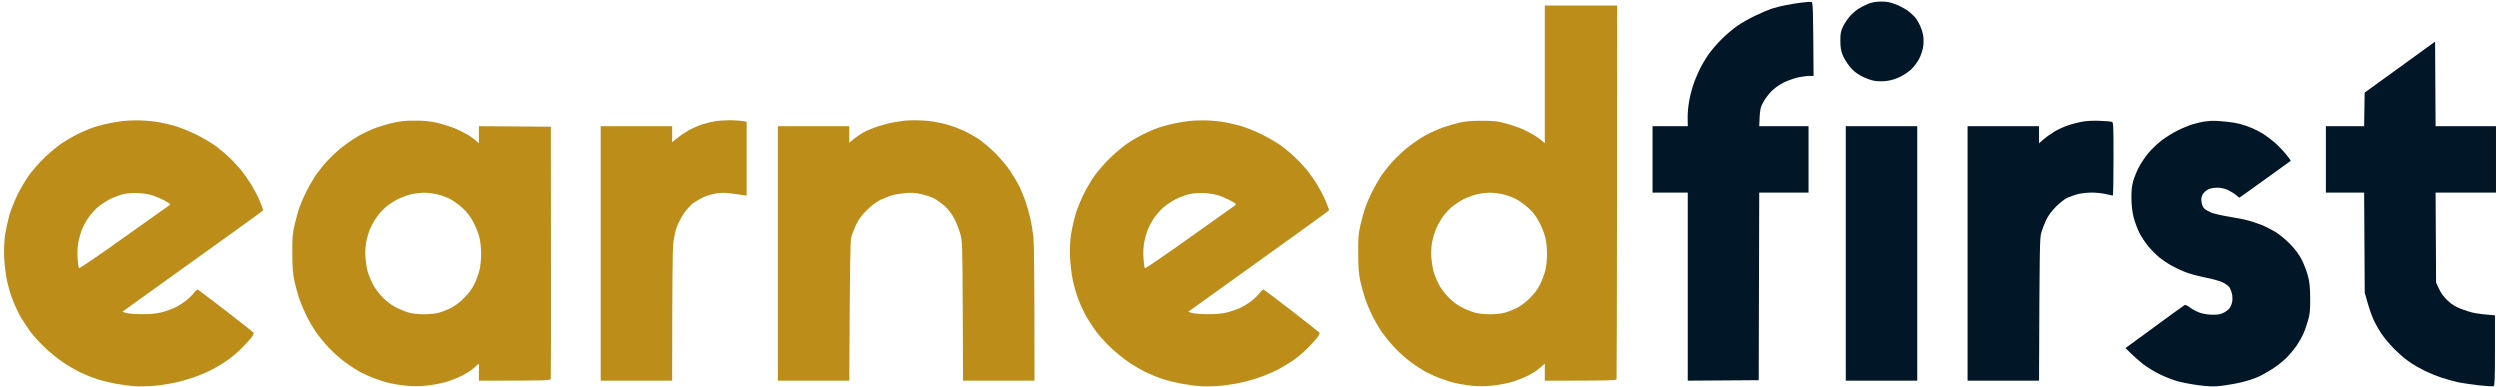
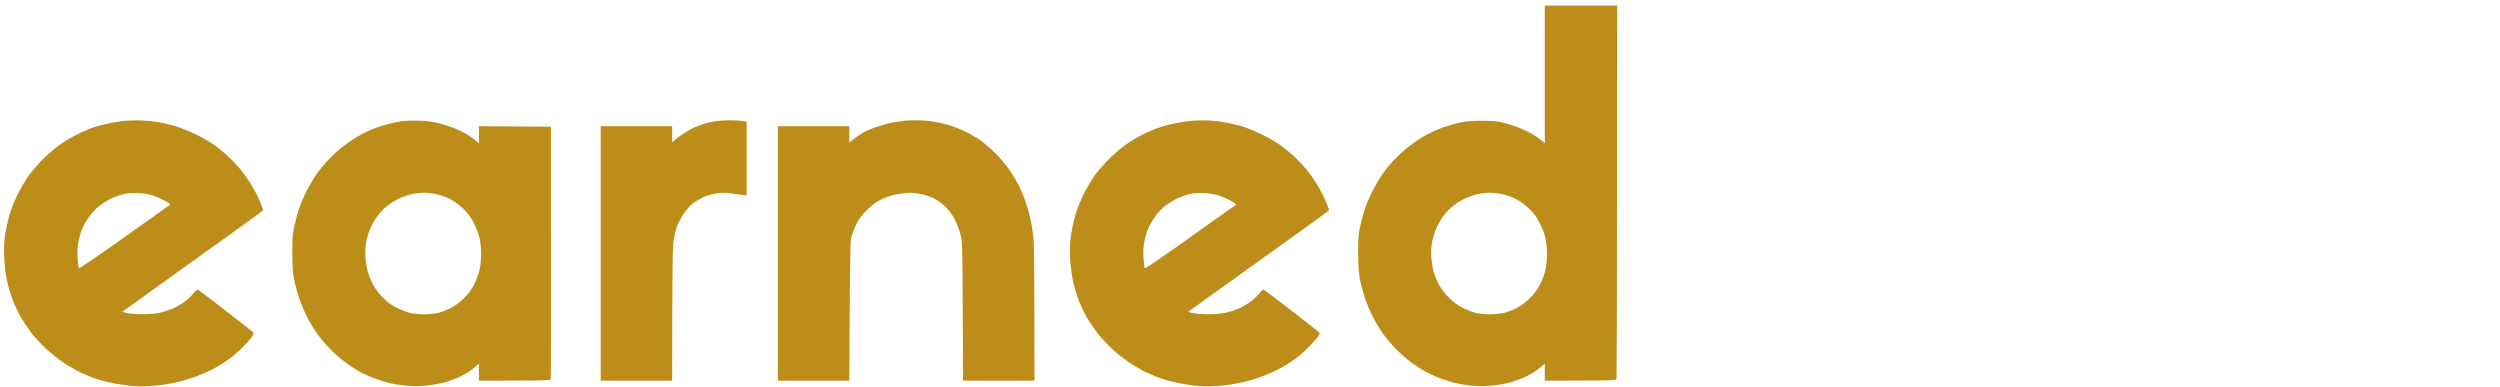
<svg xmlns="http://www.w3.org/2000/svg" width="310" height="48" viewBox="0 0 310 48" fill="none">
-   <path d="M273.495 15.052C273.907 14.989 274.493 14.964 274.806 14.989C275.118 15.002 275.729 15.064 276.178 15.102C276.628 15.139 277.327 15.264 277.739 15.363C278.15 15.476 278.824 15.7 279.236 15.875C279.648 16.049 280.297 16.386 280.671 16.623C281.046 16.873 281.657 17.322 282.032 17.646C282.394 17.957 283.018 18.594 283.405 19.055C283.792 19.529 284.079 19.928 284.041 19.953C284.004 19.978 282.743 20.889 281.233 21.974C279.723 23.071 278.3 24.081 277.676 24.518L277.264 24.181C277.052 23.994 276.578 23.72 276.241 23.558C275.841 23.37 275.38 23.271 274.955 23.271C274.606 23.271 274.107 23.346 273.87 23.458C273.632 23.558 273.32 23.82 273.171 24.044C272.983 24.356 272.934 24.58 272.983 25.017C273.021 25.366 273.158 25.678 273.333 25.865C273.495 26.015 273.919 26.251 274.269 26.389C274.631 26.526 275.642 26.75 276.515 26.888C277.402 27.025 278.512 27.249 278.987 27.399C279.461 27.536 280.197 27.798 280.609 27.96C281.021 28.135 281.757 28.521 282.232 28.808C282.718 29.12 283.517 29.781 284.041 30.33C284.665 30.991 285.127 31.627 285.439 32.25C285.701 32.762 286.026 33.635 286.175 34.184C286.388 34.969 286.45 35.556 286.462 36.99C286.475 38.511 286.425 38.948 286.188 39.759C286.038 40.295 285.789 41.018 285.626 41.38C285.464 41.742 285.09 42.403 284.79 42.852C284.478 43.288 283.916 43.974 283.517 44.373C283.118 44.772 282.331 45.396 281.757 45.758C281.196 46.119 280.372 46.581 279.923 46.768C279.473 46.967 278.575 47.254 277.926 47.404C277.277 47.566 276.178 47.753 275.492 47.84C274.444 47.953 273.982 47.94 272.621 47.766C271.723 47.653 270.525 47.416 269.938 47.254C269.352 47.08 268.366 46.693 267.754 46.381C267.143 46.082 266.231 45.521 265.757 45.159C265.283 44.785 264.584 44.186 263.561 43.163L267.155 40.532C269.127 39.085 270.824 37.863 270.899 37.825C270.999 37.776 271.286 37.913 271.586 38.15C271.885 38.374 272.434 38.661 272.809 38.786C273.208 38.923 273.87 39.023 274.369 39.023C275.018 39.035 275.367 38.973 275.742 38.773C276.016 38.636 276.341 38.387 276.465 38.212C276.59 38.05 276.74 37.701 276.79 37.426C276.84 37.152 276.827 36.703 276.765 36.429C276.703 36.154 276.553 35.78 276.441 35.618C276.316 35.443 275.941 35.169 275.604 35.007C275.267 34.845 274.294 34.57 273.433 34.408C272.572 34.233 271.448 33.934 270.937 33.722C270.425 33.523 269.664 33.161 269.252 32.924C268.84 32.7 268.178 32.251 267.779 31.939C267.392 31.627 266.756 30.991 266.381 30.529C265.994 30.068 265.495 29.294 265.258 28.821C265.021 28.334 264.709 27.499 264.571 26.95C264.409 26.289 264.309 25.503 264.297 24.643C264.284 23.745 264.347 23.071 264.497 22.522C264.621 22.073 264.933 21.288 265.196 20.776C265.47 20.252 266.007 19.442 266.406 18.968C266.805 18.494 267.529 17.808 268.004 17.446C268.478 17.072 269.352 16.523 269.938 16.224C270.525 15.925 271.398 15.563 271.873 15.413C272.347 15.276 273.083 15.102 273.495 15.052ZM302.013 15.65H309.502V23.882H302.013L302.076 35.044L302.45 35.842C302.7 36.366 303.062 36.865 303.511 37.277C304.01 37.751 304.472 38.025 305.196 38.312C305.745 38.524 306.531 38.761 306.943 38.836C307.355 38.91 308.066 38.998 309.377 39.098V43.463C309.377 46.843 309.339 47.84 309.215 47.89C309.14 47.928 308.304 47.878 307.38 47.778C306.456 47.666 305.296 47.504 304.822 47.404C304.347 47.304 303.411 47.042 302.762 46.83C302.113 46.618 301.127 46.207 300.578 45.932C300.029 45.658 299.33 45.259 299.018 45.047C298.706 44.835 298.294 44.535 298.082 44.361C297.87 44.199 297.321 43.687 296.859 43.238C296.385 42.777 295.723 41.978 295.361 41.467C295.012 40.956 294.525 40.108 294.3 39.596C294.063 39.085 293.726 38.125 293.227 36.291L293.152 23.882H288.409V15.65H293.152L293.215 11.485L297.583 8.329L301.951 5.161L302.013 15.65ZM223.385 0.322C223.897 0.26 224.434 0.222 224.571 0.235C224.82 0.247 224.821 0.347 224.882 9.34L224.883 9.414H224.346C224.059 9.414 223.423 9.502 222.949 9.601C222.474 9.714 221.676 9.988 221.201 10.225C220.677 10.475 220.066 10.911 219.666 11.31C219.304 11.672 218.83 12.308 218.618 12.719C218.268 13.368 218.218 13.617 218.144 15.65H224.259V23.882H218.144L218.081 47.142L209.282 47.204V23.882H204.914V15.65H209.282L209.27 14.628C209.257 14.054 209.345 13.118 209.457 12.532C209.557 11.946 209.769 11.111 209.919 10.662C210.056 10.213 210.381 9.402 210.643 8.853C210.892 8.304 211.404 7.406 211.778 6.858C212.153 6.309 212.914 5.411 213.476 4.862C214.025 4.313 214.924 3.552 215.473 3.178C216.009 2.804 217.02 2.243 217.707 1.919C218.393 1.594 219.292 1.208 219.704 1.071C220.115 0.946 220.902 0.734 221.451 0.634C222 0.522 222.874 0.385 223.385 0.322ZM237.738 47.204H228.877V15.65H237.738V47.204ZM258.519 15.039C258.993 14.977 259.904 14.952 260.515 14.989C261.127 15.014 261.738 15.064 261.863 15.101C262.063 15.151 262.076 15.476 262.076 19.703C262.076 22.21 262.038 24.255 261.988 24.256C261.926 24.243 261.551 24.168 261.139 24.069C260.728 23.969 259.941 23.881 259.392 23.881C258.843 23.881 258.057 23.969 257.645 24.069C257.233 24.181 256.646 24.393 256.334 24.53C256.022 24.68 255.398 25.166 254.949 25.615C254.412 26.164 254.001 26.713 253.738 27.249C253.526 27.698 253.252 28.396 253.127 28.808C252.927 29.494 252.902 30.355 252.84 47.204H243.979V15.65H252.84V17.77L253.427 17.259C253.763 16.972 254.387 16.536 254.837 16.261C255.286 15.999 256.097 15.65 256.646 15.475C257.196 15.301 258.044 15.101 258.519 15.039ZM233.208 0.198C233.894 0.185 234.331 0.26 234.955 0.497C235.429 0.659 236.103 1.021 236.478 1.27C236.852 1.532 237.301 1.944 237.501 2.181C237.688 2.417 237.963 2.892 238.113 3.241C238.275 3.577 238.437 4.139 238.487 4.488C238.537 4.825 238.537 5.448 238.462 5.86C238.4 6.271 238.162 6.932 237.95 7.344C237.726 7.743 237.301 8.317 236.989 8.604C236.677 8.891 236.078 9.302 235.641 9.514C235.18 9.751 234.531 9.963 234.019 10.025C233.482 10.1 232.908 10.1 232.434 10.025C231.997 9.951 231.311 9.701 230.811 9.427C230.175 9.09 229.775 8.766 229.339 8.217C229.014 7.818 228.627 7.169 228.477 6.795C228.278 6.296 228.203 5.835 228.203 5.049C228.203 4.151 228.253 3.889 228.527 3.303C228.715 2.929 229.077 2.368 229.339 2.068C229.601 1.769 230.062 1.345 230.375 1.133C230.687 0.933 231.248 0.634 231.623 0.484C232.097 0.297 232.596 0.198 233.208 0.198Z" fill="#011627" />
  <path d="M16.889 14.925C17.5 14.912 18.573 14.987 19.26 15.087C19.946 15.187 21.02 15.424 21.631 15.598C22.243 15.773 23.428 16.247 24.252 16.646C25.076 17.045 26.199 17.706 26.748 18.105C27.297 18.517 28.084 19.178 28.495 19.589C28.92 19.988 29.531 20.662 29.881 21.073C30.218 21.485 30.779 22.271 31.116 22.819C31.453 23.368 31.953 24.303 32.202 24.902C32.464 25.513 32.651 26.037 32.627 26.087C32.6 26.151 28.654 28.995 15.166 38.659L15.653 38.808C15.927 38.883 16.776 38.958 17.55 38.958C18.424 38.971 19.285 38.896 19.859 38.771C20.346 38.659 21.119 38.397 21.569 38.197C22.018 37.998 22.692 37.574 23.066 37.274C23.441 36.975 23.89 36.526 24.065 36.289C24.24 36.052 24.452 35.89 24.539 35.915C24.614 35.952 26.187 37.137 28.034 38.559C29.868 39.981 31.403 41.191 31.453 41.265C31.503 41.34 31.354 41.627 31.141 41.901C30.929 42.176 30.38 42.762 29.931 43.211C29.481 43.66 28.758 44.284 28.308 44.595C27.859 44.92 27.073 45.406 26.561 45.68C26.049 45.967 25.126 46.379 24.502 46.616C23.89 46.853 22.792 47.19 22.068 47.364C21.344 47.539 20.084 47.751 19.26 47.826C18.436 47.901 17.288 47.938 16.701 47.888C16.115 47.85 15.054 47.701 14.33 47.576C13.606 47.439 12.57 47.19 12.021 47.002C11.472 46.828 10.573 46.466 10.024 46.204C9.475 45.942 8.489 45.381 7.84 44.945C7.191 44.508 6.155 43.672 5.544 43.086C4.944 42.5 4.146 41.639 3.784 41.153C3.434 40.667 2.91 39.893 2.623 39.407C2.336 38.921 1.887 37.973 1.612 37.287C1.338 36.601 1.001 35.453 0.851 34.73C0.701 34.007 0.551 32.722 0.514 31.861C0.476 30.776 0.514 29.928 0.639 29.055C0.751 28.369 0.988 27.297 1.163 26.686C1.338 26.062 1.787 24.939 2.149 24.191C2.511 23.43 3.172 22.32 3.609 21.709C4.046 21.098 4.944 20.101 5.593 19.477C6.242 18.853 7.178 18.093 7.653 17.768C8.14 17.444 9.038 16.92 9.65 16.621C10.274 16.309 11.222 15.91 11.771 15.735C12.321 15.561 13.232 15.336 13.793 15.236C14.367 15.137 15.041 15.024 15.291 14.999C15.553 14.962 16.277 14.937 16.889 14.925ZM149.058 14.925C149.682 14.912 150.743 14.987 151.43 15.087C152.116 15.187 153.177 15.424 153.801 15.598C154.425 15.773 155.598 16.247 156.422 16.646C157.246 17.045 158.369 17.706 158.918 18.105C159.467 18.517 160.253 19.178 160.665 19.589C161.09 19.988 161.701 20.662 162.051 21.073C162.388 21.485 162.949 22.271 163.286 22.819C163.623 23.368 164.122 24.303 164.372 24.902C164.634 25.513 164.821 26.037 164.796 26.087C164.77 26.151 160.825 28.995 147.336 38.659L147.823 38.808C148.097 38.883 148.946 38.958 149.72 38.958C150.593 38.971 151.455 38.896 152.029 38.771C152.515 38.659 153.289 38.397 153.739 38.197C154.188 37.998 154.862 37.574 155.236 37.274C155.611 36.975 156.06 36.526 156.235 36.289C156.409 36.052 156.622 35.89 156.709 35.915C156.784 35.953 158.357 37.137 160.204 38.559C162.038 39.981 163.573 41.191 163.623 41.265C163.673 41.34 163.523 41.627 163.311 41.901C163.099 42.176 162.55 42.762 162.101 43.211C161.651 43.66 160.927 44.284 160.478 44.595C160.029 44.92 159.243 45.406 158.731 45.68C158.219 45.967 157.296 46.379 156.672 46.616C156.047 46.853 154.962 47.19 154.238 47.364C153.514 47.539 152.253 47.751 151.43 47.826C150.606 47.901 149.458 47.938 148.871 47.888C148.285 47.85 147.224 47.701 146.5 47.576C145.776 47.439 144.74 47.19 144.191 47.002C143.642 46.828 142.743 46.466 142.194 46.204C141.645 45.942 140.659 45.381 140.01 44.945C139.361 44.508 138.325 43.672 137.713 43.086C137.114 42.5 136.316 41.639 135.954 41.153C135.604 40.667 135.08 39.893 134.793 39.407C134.506 38.921 134.057 37.973 133.782 37.287C133.507 36.601 133.171 35.453 133.021 34.73C132.871 34.007 132.721 32.722 132.684 31.861C132.646 30.776 132.684 29.928 132.809 29.055C132.921 28.369 133.158 27.297 133.333 26.686C133.507 26.062 133.957 24.939 134.319 24.191C134.681 23.43 135.342 22.32 135.779 21.709C136.216 21.098 137.114 20.101 137.763 19.477C138.412 18.853 139.348 18.093 139.823 17.768C140.297 17.444 141.195 16.92 141.82 16.621C142.444 16.309 143.392 15.91 143.941 15.735C144.49 15.561 145.401 15.336 145.963 15.236C146.537 15.137 147.211 15.024 147.461 14.999C147.723 14.962 148.434 14.937 149.058 14.925ZM49.9 15.024C50.349 14.962 51.335 14.937 52.084 14.962C53.02 14.999 53.819 15.112 54.58 15.324C55.204 15.486 56.04 15.76 56.452 15.935C56.864 16.109 57.538 16.446 57.95 16.683C58.362 16.933 58.848 17.269 59.385 17.768V15.648L68.309 15.71L68.321 31.238C68.334 39.781 68.321 46.865 68.296 46.977C68.246 47.19 67.934 47.202 59.385 47.202V45.082L58.786 45.606C58.462 45.905 57.763 46.354 57.251 46.603C56.752 46.853 55.853 47.202 55.266 47.377C54.68 47.539 53.619 47.738 52.895 47.813C51.972 47.913 51.223 47.913 50.337 47.826C49.65 47.751 48.752 47.614 48.34 47.514C47.928 47.426 47.117 47.177 46.53 46.953C45.943 46.741 45.107 46.366 44.658 46.129C44.209 45.88 43.41 45.369 42.861 44.969C42.324 44.583 41.425 43.797 40.864 43.211C40.302 42.625 39.541 41.702 39.166 41.153C38.792 40.604 38.255 39.681 37.968 39.095C37.681 38.509 37.294 37.586 37.107 37.037C36.92 36.489 36.658 35.503 36.508 34.855C36.308 33.919 36.258 33.196 36.246 31.425C36.233 29.492 36.271 28.993 36.533 27.87C36.695 27.147 36.982 26.137 37.169 25.626C37.357 25.114 37.719 24.266 37.981 23.755C38.243 23.243 38.68 22.458 38.967 22.009C39.254 21.56 39.853 20.774 40.302 20.263C40.739 19.751 41.613 18.916 42.237 18.392C42.861 17.881 43.897 17.17 44.545 16.808C45.194 16.446 46.143 16.01 46.655 15.835C47.166 15.66 47.928 15.423 48.34 15.324C48.752 15.211 49.45 15.074 49.9 15.024ZM200.516 23.73C200.503 36.401 200.478 46.865 200.453 46.977C200.416 47.19 200.104 47.202 191.555 47.202V45.082L190.956 45.606C190.631 45.905 189.932 46.354 189.421 46.603C188.921 46.853 188.023 47.202 187.436 47.377C186.85 47.539 185.789 47.738 185.065 47.813C184.141 47.913 183.392 47.913 182.506 47.826C181.82 47.751 180.921 47.614 180.51 47.514C180.098 47.426 179.286 47.177 178.7 46.953C178.113 46.741 177.277 46.366 176.828 46.129C176.378 45.88 175.58 45.369 175.03 44.969C174.494 44.583 173.595 43.797 173.034 43.211C172.472 42.625 171.711 41.702 171.336 41.153C170.962 40.604 170.425 39.681 170.138 39.095C169.851 38.509 169.464 37.586 169.277 37.037C169.09 36.489 168.828 35.503 168.678 34.855C168.478 33.919 168.428 33.196 168.416 31.425C168.403 29.492 168.441 28.993 168.703 27.87C168.865 27.147 169.152 26.137 169.339 25.626C169.527 25.114 169.888 24.266 170.151 23.755C170.413 23.243 170.849 22.458 171.136 22.009C171.424 21.56 172.023 20.774 172.472 20.263C172.909 19.751 173.782 18.916 174.406 18.392C175.03 17.881 176.066 17.157 176.715 16.808C177.364 16.446 178.363 15.997 178.949 15.798C179.536 15.598 180.46 15.324 181.009 15.199C181.72 15.037 182.519 14.975 183.754 14.975C185.19 14.975 185.689 15.024 186.563 15.261C187.149 15.411 187.985 15.685 188.435 15.86C188.884 16.035 189.608 16.396 190.057 16.658C190.506 16.92 191.018 17.269 191.555 17.768V0.682H200.528L200.516 23.73ZM90.337 14.912C90.923 14.9 91.66 14.937 92.583 15.087V24.253L92.184 24.191C91.959 24.166 91.298 24.067 90.711 23.992C89.9 23.88 89.451 23.88 88.777 23.992C88.29 24.079 87.591 24.279 87.217 24.453C86.842 24.628 86.281 24.952 85.969 25.177C85.656 25.401 85.145 25.975 84.808 26.449C84.483 26.923 84.084 27.708 83.909 28.182C83.734 28.669 83.547 29.604 83.472 30.302C83.41 30.988 83.348 35.067 83.348 47.202H74.486V15.648H83.348V17.643L83.996 17.107C84.359 16.808 85.02 16.371 85.469 16.122C85.919 15.873 86.667 15.548 87.154 15.399C87.641 15.261 88.302 15.087 88.652 15.037C88.989 14.974 89.75 14.925 90.337 14.912ZM113.363 14.912C113.913 14.912 114.811 14.95 115.36 15.024C115.91 15.087 116.858 15.286 117.482 15.461C118.106 15.636 118.992 15.972 119.479 16.197C119.966 16.421 120.777 16.87 121.289 17.194C121.8 17.531 122.761 18.342 123.423 19.003C124.084 19.664 124.933 20.674 125.307 21.26C125.694 21.846 126.169 22.657 126.381 23.069C126.58 23.48 126.917 24.291 127.13 24.877C127.329 25.463 127.616 26.449 127.754 27.06C127.903 27.671 128.078 28.768 128.153 29.492C128.228 30.265 128.278 34.156 128.278 47.202H119.417L119.379 38.571C119.342 30.078 119.329 29.916 119.055 28.93C118.905 28.382 118.568 27.546 118.318 27.072C118.044 26.561 117.582 25.95 117.17 25.576C116.796 25.226 116.172 24.777 115.797 24.59C115.423 24.403 114.686 24.166 114.175 24.054C113.551 23.917 112.952 23.879 112.365 23.929C111.878 23.967 111.154 24.079 110.743 24.191C110.331 24.291 109.632 24.565 109.182 24.777C108.658 25.039 108.047 25.501 107.485 26.062C106.824 26.71 106.487 27.184 106.15 27.87C105.912 28.382 105.638 29.093 105.551 29.43C105.438 29.891 105.388 32.336 105.313 47.202H96.452V15.648H105.313L105.301 17.706L105.838 17.257C106.137 17.007 106.686 16.633 107.061 16.421C107.435 16.209 108.246 15.872 108.87 15.673C109.494 15.473 110.381 15.236 110.867 15.162C111.354 15.087 111.878 14.999 112.053 14.975C112.228 14.95 112.814 14.925 113.363 14.912ZM52.521 23.892C52.146 23.904 51.472 23.979 51.023 24.079C50.574 24.179 49.825 24.453 49.338 24.69C48.864 24.927 48.152 25.401 47.778 25.725C47.404 26.062 46.867 26.661 46.605 27.072C46.33 27.471 45.993 28.12 45.843 28.494C45.694 28.868 45.494 29.567 45.407 30.053C45.307 30.614 45.269 31.313 45.319 31.986C45.369 32.572 45.494 33.358 45.606 33.732C45.719 34.106 46.006 34.805 46.255 35.291C46.542 35.815 47.029 36.464 47.529 36.95C48.04 37.461 48.652 37.898 49.213 38.172C49.7 38.409 50.399 38.684 50.773 38.783C51.148 38.883 51.971 38.971 52.583 38.971C53.207 38.971 54.018 38.883 54.393 38.783C54.767 38.684 55.441 38.422 55.89 38.197C56.39 37.948 57.026 37.486 57.525 36.975C58.075 36.439 58.499 35.865 58.786 35.291C59.036 34.805 59.323 34.019 59.447 33.545C59.572 33.021 59.66 32.198 59.66 31.487C59.66 30.789 59.572 29.941 59.447 29.43C59.323 28.943 58.998 28.107 58.711 27.571C58.349 26.873 57.962 26.361 57.388 25.825C56.939 25.401 56.215 24.877 55.766 24.653C55.316 24.428 54.567 24.166 54.081 24.067C53.606 23.967 52.895 23.892 52.521 23.892ZM184.69 23.892C184.316 23.904 183.642 23.979 183.193 24.079C182.743 24.179 181.982 24.453 181.508 24.69C181.034 24.927 180.322 25.401 179.948 25.725C179.573 26.062 179.062 26.636 178.812 27.01C178.562 27.384 178.213 28.02 178.051 28.432C177.876 28.843 177.664 29.567 177.577 30.053C177.477 30.614 177.439 31.313 177.489 31.986C177.539 32.572 177.664 33.358 177.776 33.732C177.889 34.106 178.176 34.805 178.425 35.291C178.712 35.815 179.199 36.464 179.698 36.95C180.21 37.461 180.821 37.898 181.383 38.172C181.857 38.409 182.569 38.684 182.943 38.783C183.318 38.883 184.129 38.971 184.753 38.971C185.377 38.971 186.188 38.883 186.563 38.783C186.937 38.684 187.611 38.422 188.06 38.197C188.559 37.948 189.196 37.486 189.695 36.975C190.244 36.439 190.669 35.865 190.956 35.291C191.205 34.805 191.492 34.032 191.617 33.545C191.742 33.021 191.829 32.198 191.829 31.487C191.829 30.789 191.742 29.941 191.617 29.43C191.492 28.943 191.168 28.107 190.881 27.571C190.519 26.873 190.132 26.361 189.558 25.825C189.109 25.401 188.385 24.877 187.935 24.653C187.486 24.428 186.725 24.166 186.251 24.067C185.776 23.967 185.065 23.892 184.69 23.892ZM17.201 23.942C16.527 23.904 15.84 23.954 15.328 24.067C14.879 24.166 14.13 24.453 13.643 24.69C13.169 24.927 12.458 25.401 12.084 25.725C11.709 26.062 11.172 26.661 10.91 27.072C10.636 27.471 10.299 28.12 10.149 28.494C9.999 28.868 9.8 29.567 9.712 30.053C9.612 30.602 9.575 31.338 9.625 32.049C9.662 32.66 9.737 33.209 9.8 33.258C9.85 33.308 12.346 31.612 15.328 29.479C18.311 27.347 20.857 25.538 20.982 25.463C21.169 25.326 21.107 25.264 20.483 24.915C20.084 24.69 19.422 24.403 19.01 24.254C18.573 24.104 17.812 23.979 17.201 23.942ZM149.37 23.942C148.696 23.904 148.01 23.954 147.498 24.067C147.049 24.166 146.288 24.453 145.813 24.69C145.339 24.927 144.628 25.401 144.253 25.725C143.879 26.062 143.342 26.661 143.08 27.072C142.806 27.471 142.469 28.12 142.319 28.494C142.169 28.868 141.969 29.567 141.882 30.053C141.782 30.602 141.745 31.338 141.795 32.049C141.832 32.66 141.907 33.209 141.969 33.258C142.02 33.308 144.516 31.612 147.498 29.479C150.481 27.347 153.027 25.538 153.152 25.463C153.339 25.326 153.277 25.264 152.653 24.915C152.253 24.69 151.592 24.403 151.18 24.254C150.743 24.104 149.982 23.979 149.37 23.942Z" fill="#BC8E19" />
</svg>